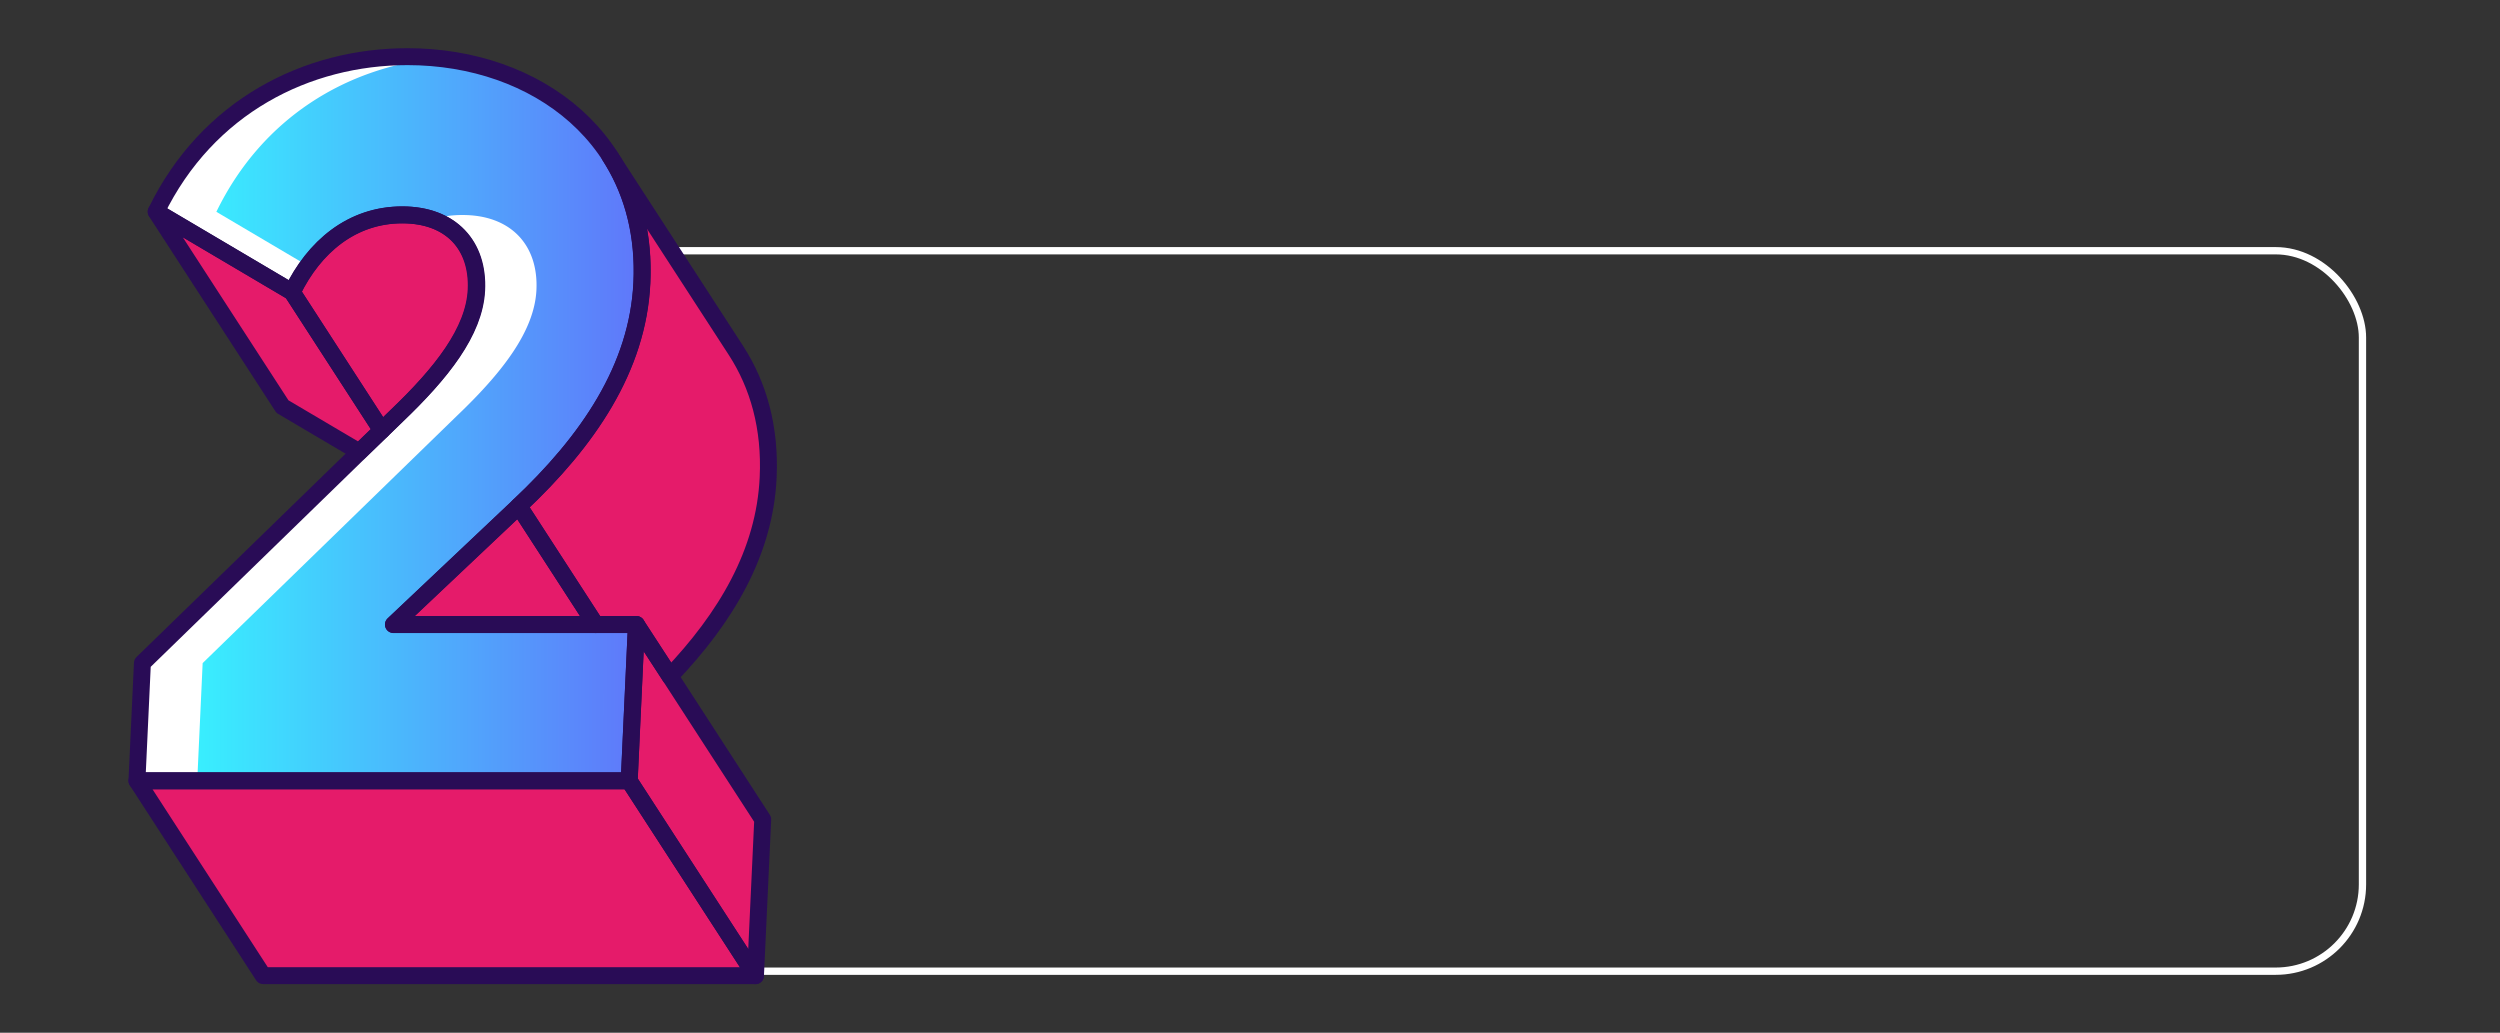
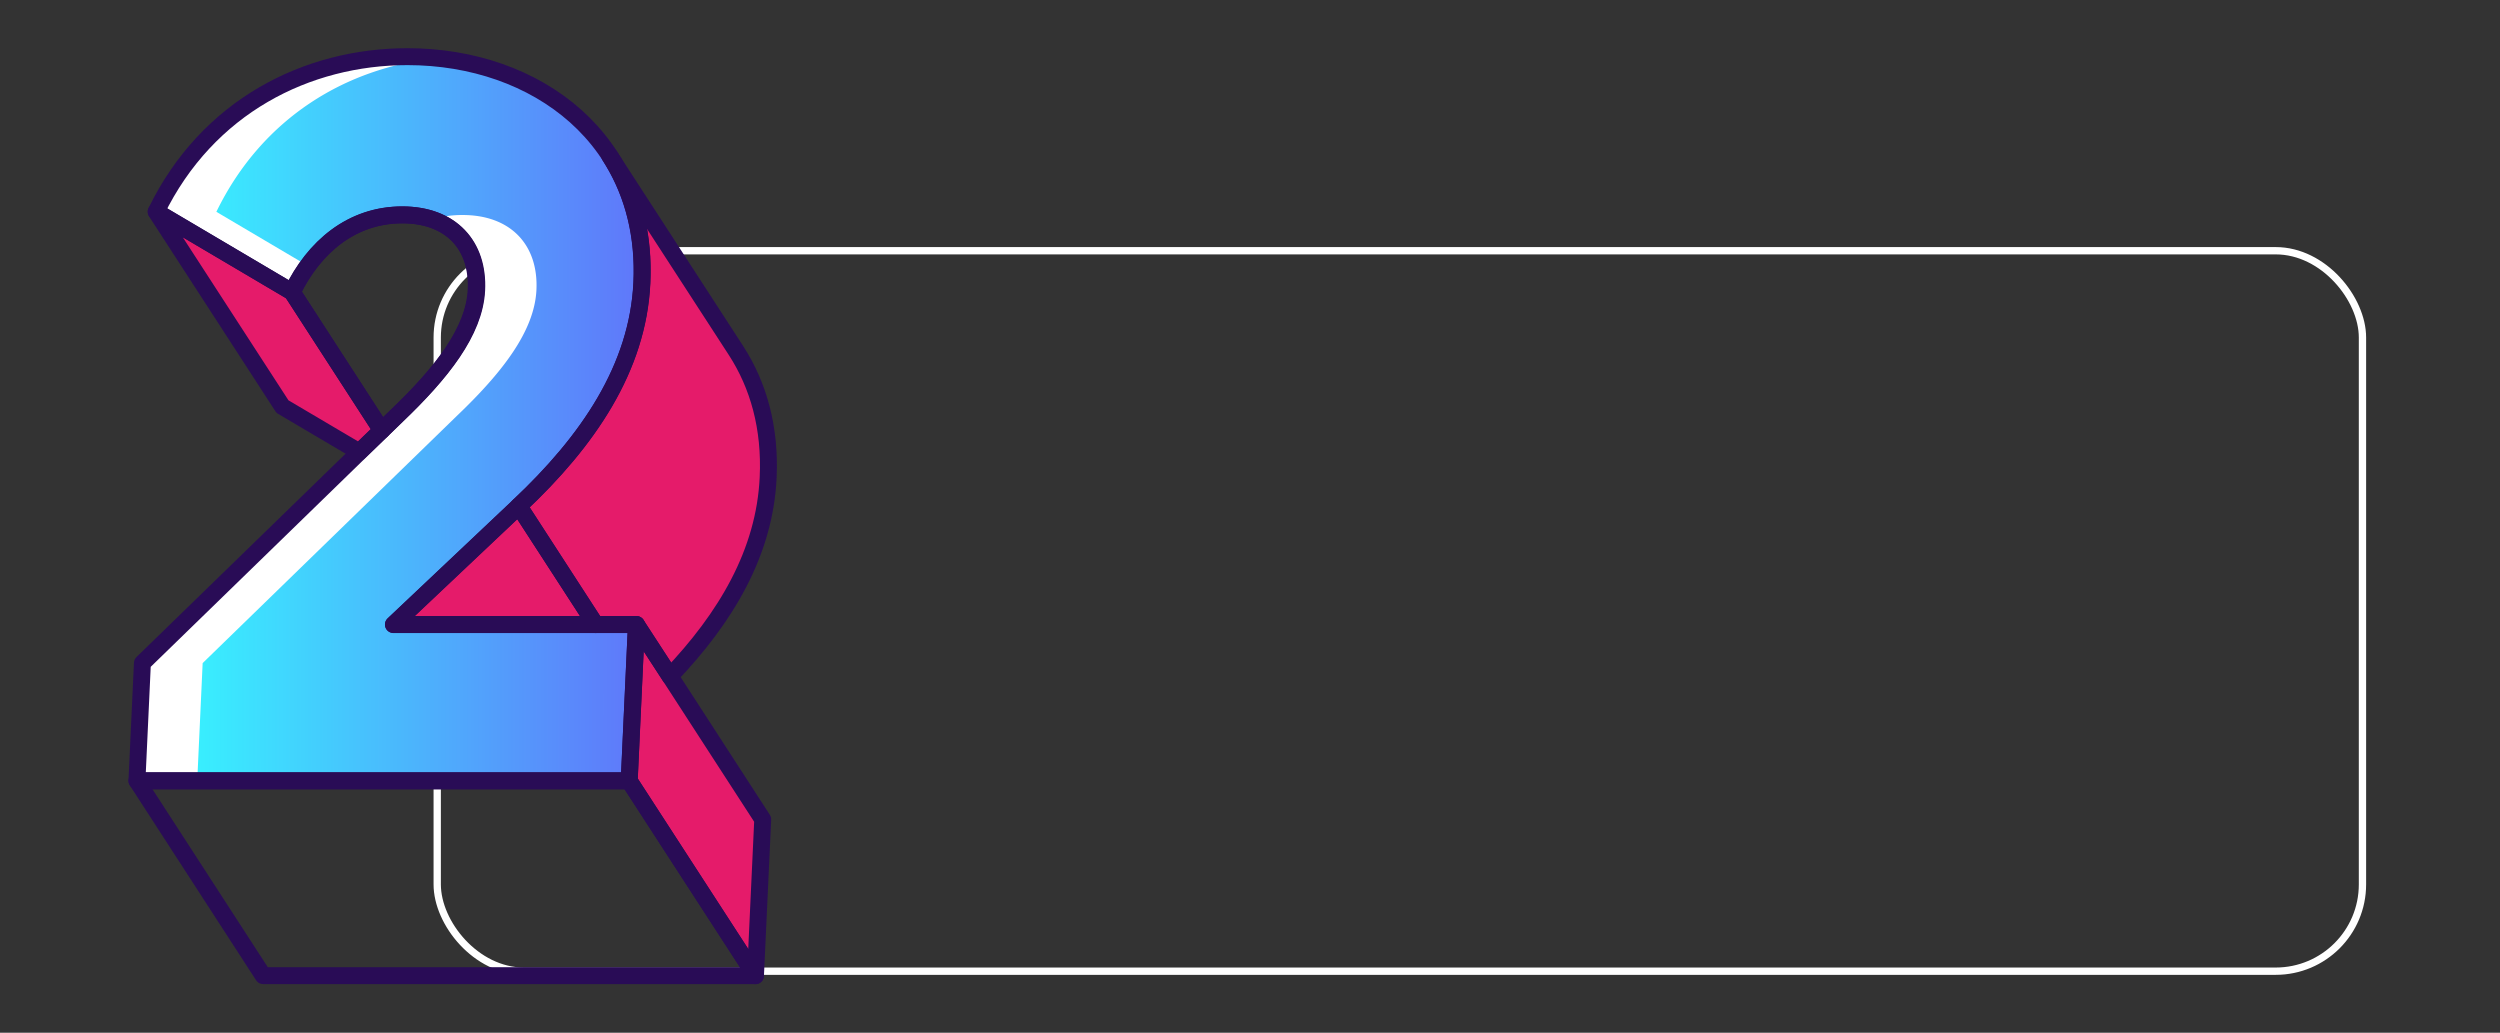
<svg xmlns="http://www.w3.org/2000/svg" id="Layer_2" data-name="Layer 2" viewBox="0 0 886 366">
  <rect x="0" y="0" width="886" height="366" fill="#333333" stroke="none" />
  <defs>
    <style>.cls-1,.cls-6{fill:none;stroke-linecap:round;stroke-linejoin:round;}.cls-1{stroke:#fff;stroke-width:2.59px;}.cls-2{isolation:isolate;}.cls-3{fill:#e51b6a;}.cls-4{fill:url(#linear-gradient);}.cls-5{fill:#fff;}.cls-6{stroke:#290c56;stroke-width:6px;}</style>
    <linearGradient id="linear-gradient" x1="48.53" y1="148.4" x2="227.6" y2="148.4" gradientUnits="userSpaceOnUse">
      <stop offset="0" stop-color="#3ff" />
      <stop offset="1" stop-color="#6076fa" />
    </linearGradient>
  </defs>
  <title>22</title>
  <rect class="cls-1" x="154.95" y="88.86" width="682.31" height="255.33" rx="30.76" />
  <g class="cls-2">
    <polygon class="cls-3" points="135.26 152.53 127.31 160.16 100.1 144.1 55.34 75.06 103.52 103.5 135.26 152.53" />
-     <path class="cls-3" d="M168.93,102.86c-.75,14.73-12.49,29.4-28.28,44.45l-5.39,5.22-31.74-49s0-.16.1-.21l.06,0c7.73-15.85,21.13-27.21,39.11-27.16C160,76.24,169.73,87.07,168.93,102.86Z" />
    <path class="cls-3" d="M272.23,169.29c-1.23,26.46-14.89,49.56-34.79,70.37l-11.9-18.3H211.08l-27.21-42,0-.05c24.49-23,42.15-48.88,43.59-79.07.8-16.81-3.09-31.32-10.24-43.17-.37-.64-.75-1.23-1.12-1.81l44.76,69C268.76,136.47,273.08,151.57,272.23,169.29Z" />
    <polygon class="cls-3" points="183.87 179.37 211.08 221.36 139.43 221.36 183.87 179.37" />
-     <polygon class="cls-3" points="222.98 276.72 267.73 345.77 93.27 345.77 48.53 276.72 222.98 276.72" />
    <polygon class="cls-3" points="270.31 290.4 267.74 345.79 222.98 276.75 224.58 242.12 225.54 221.36 237.44 239.66 270.31 290.4" />
  </g>
  <path class="cls-4" d="M144.41,20.08c45.78,0,85.45,29.45,83.09,80.15-1.4,30.19-19.06,56.08-43.59,79.08l-44.47,42h86.12L223,276.72H48.53L50.47,235l90.19-87.71c15.75-15.12,27.4-29.83,28.09-44.58.73-15.81-9-26.57-26.24-26.57-18,0-31.32,11.45-39,27.32L55.36,75C73.55,37.66,108.85,20.08,144.41,20.08Z" />
  <path class="cls-5" d="M103.52,103.5,55.34,75.06c18.19-37.4,53.51-55,89-55a85.81,85.81,0,0,1,10.56.59c-31.75,3.2-61.89,20.81-78.22,54.42l32.34,19.1A61.51,61.51,0,0,0,103.52,103.5Z" />
  <path class="cls-5" d="M190.11,102.75c-.69,14.73-12.32,29.46-28.12,44.56L71.82,235,69.9,276.75H48.51l2-41.73,90.17-87.71c15.74-15.1,27.43-29.83,28.12-44.56.53-12.32-5.23-21.55-15.9-25a38.66,38.66,0,0,1,11-1.55C181.1,76.18,190.86,86.91,190.11,102.75Z" />
  <g class="cls-2">
    <polygon class="cls-6" points="135.26 152.53 127.31 160.16 100.1 144.1 55.34 75.06 103.52 103.5 135.26 152.53" />
    <path class="cls-6" d="M168.93,102.86c-.75,14.73-12.49,29.4-28.28,44.45l-5.39,5.22-31.74-49s0-.16.1-.21l.06,0c7.73-15.85,21.13-27.21,39.11-27.16C160,76.24,169.73,87.07,168.93,102.86Z" />
    <path class="cls-6" d="M272.23,169.29c-1.23,26.46-14.89,49.56-34.79,70.37l-11.9-18.3H211.08l-27.21-42,0-.05c24.49-23,42.15-48.88,43.59-79.07.8-16.81-3.09-31.32-10.24-43.17-.37-.64-.75-1.23-1.12-1.81l44.76,69C268.76,136.47,273.08,151.57,272.23,169.29Z" />
    <polygon class="cls-6" points="183.87 179.37 211.08 221.36 139.43 221.36 183.87 179.37" />
    <polygon class="cls-6" points="222.98 276.72 267.73 345.77 93.27 345.77 48.53 276.72 222.98 276.72" />
    <polygon class="cls-6" points="270.31 290.4 267.74 345.79 222.98 276.75 224.58 242.12 225.54 221.36 237.44 239.66 270.31 290.4" />
  </g>
  <path class="cls-6" d="M144.41,20.08c45.78,0,85.45,29.45,83.09,80.15-1.4,30.19-19.06,56.08-43.59,79.08l-44.47,42h86.12L223,276.72H48.53L50.47,235l90.19-87.71c15.75-15.12,27.4-29.83,28.09-44.58.73-15.81-9-26.57-26.24-26.57-18,0-31.32,11.45-39,27.32L55.36,75C73.55,37.66,108.85,20.08,144.41,20.08Z" />
</svg>